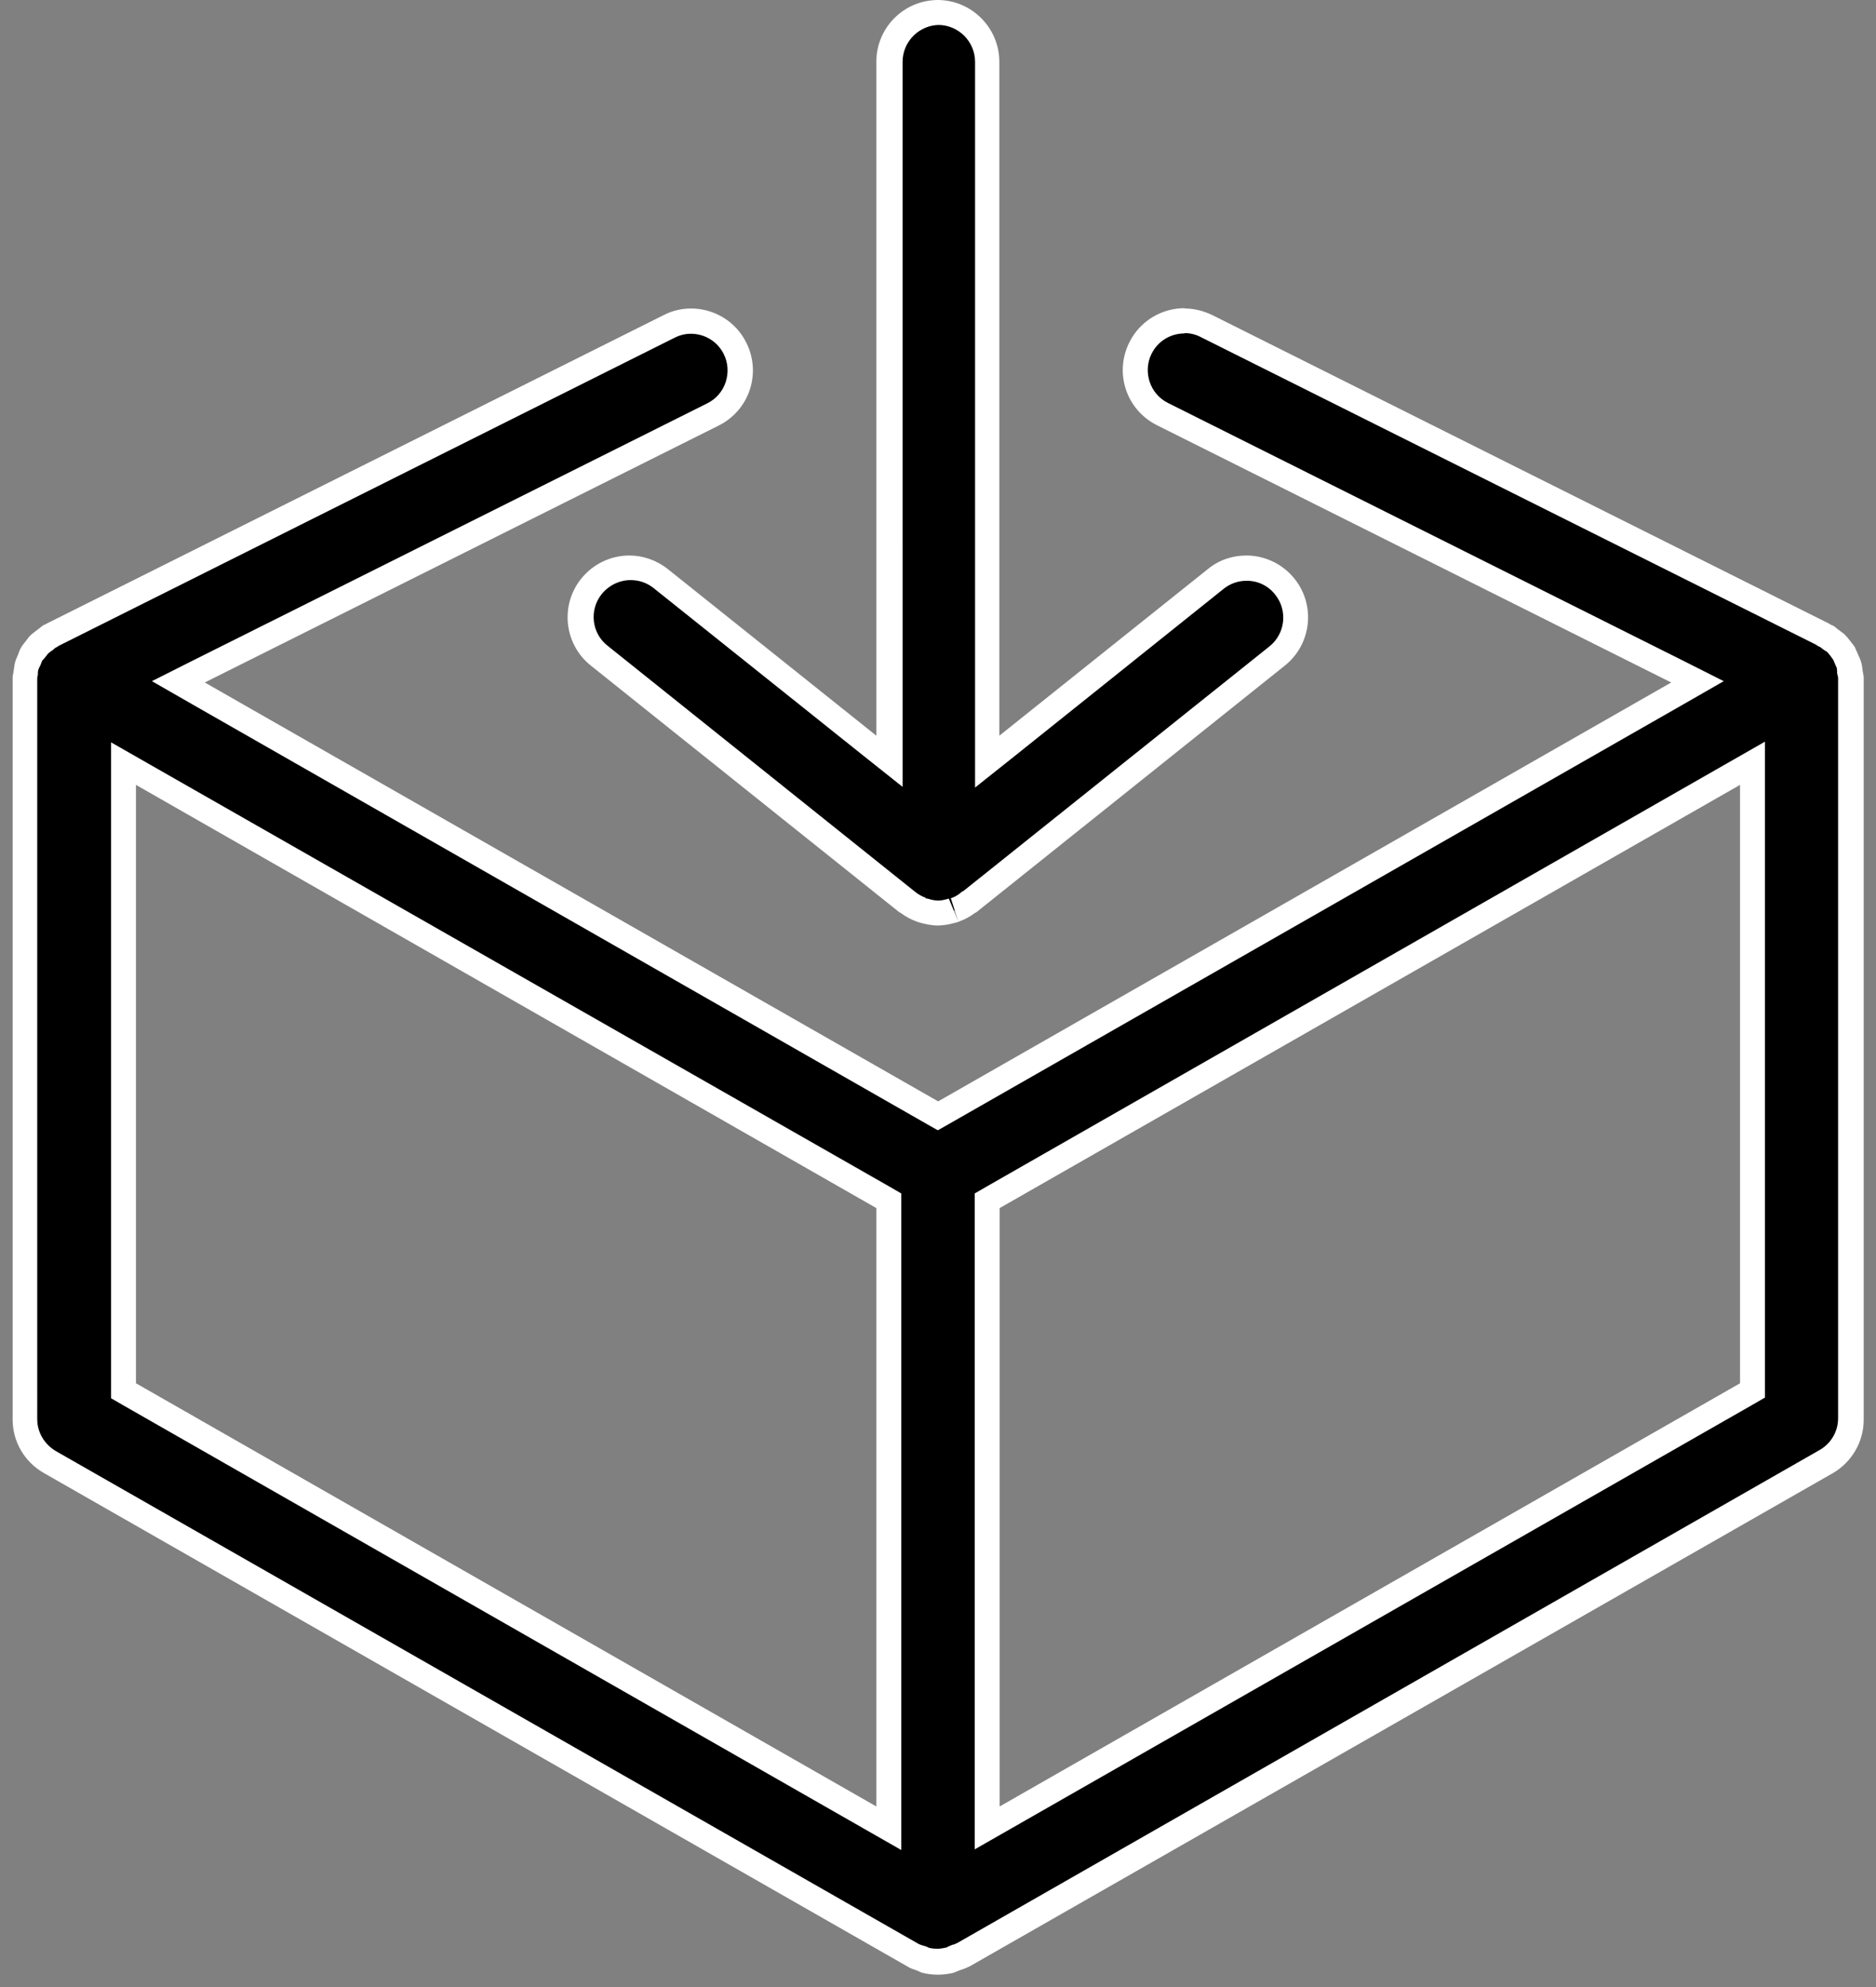
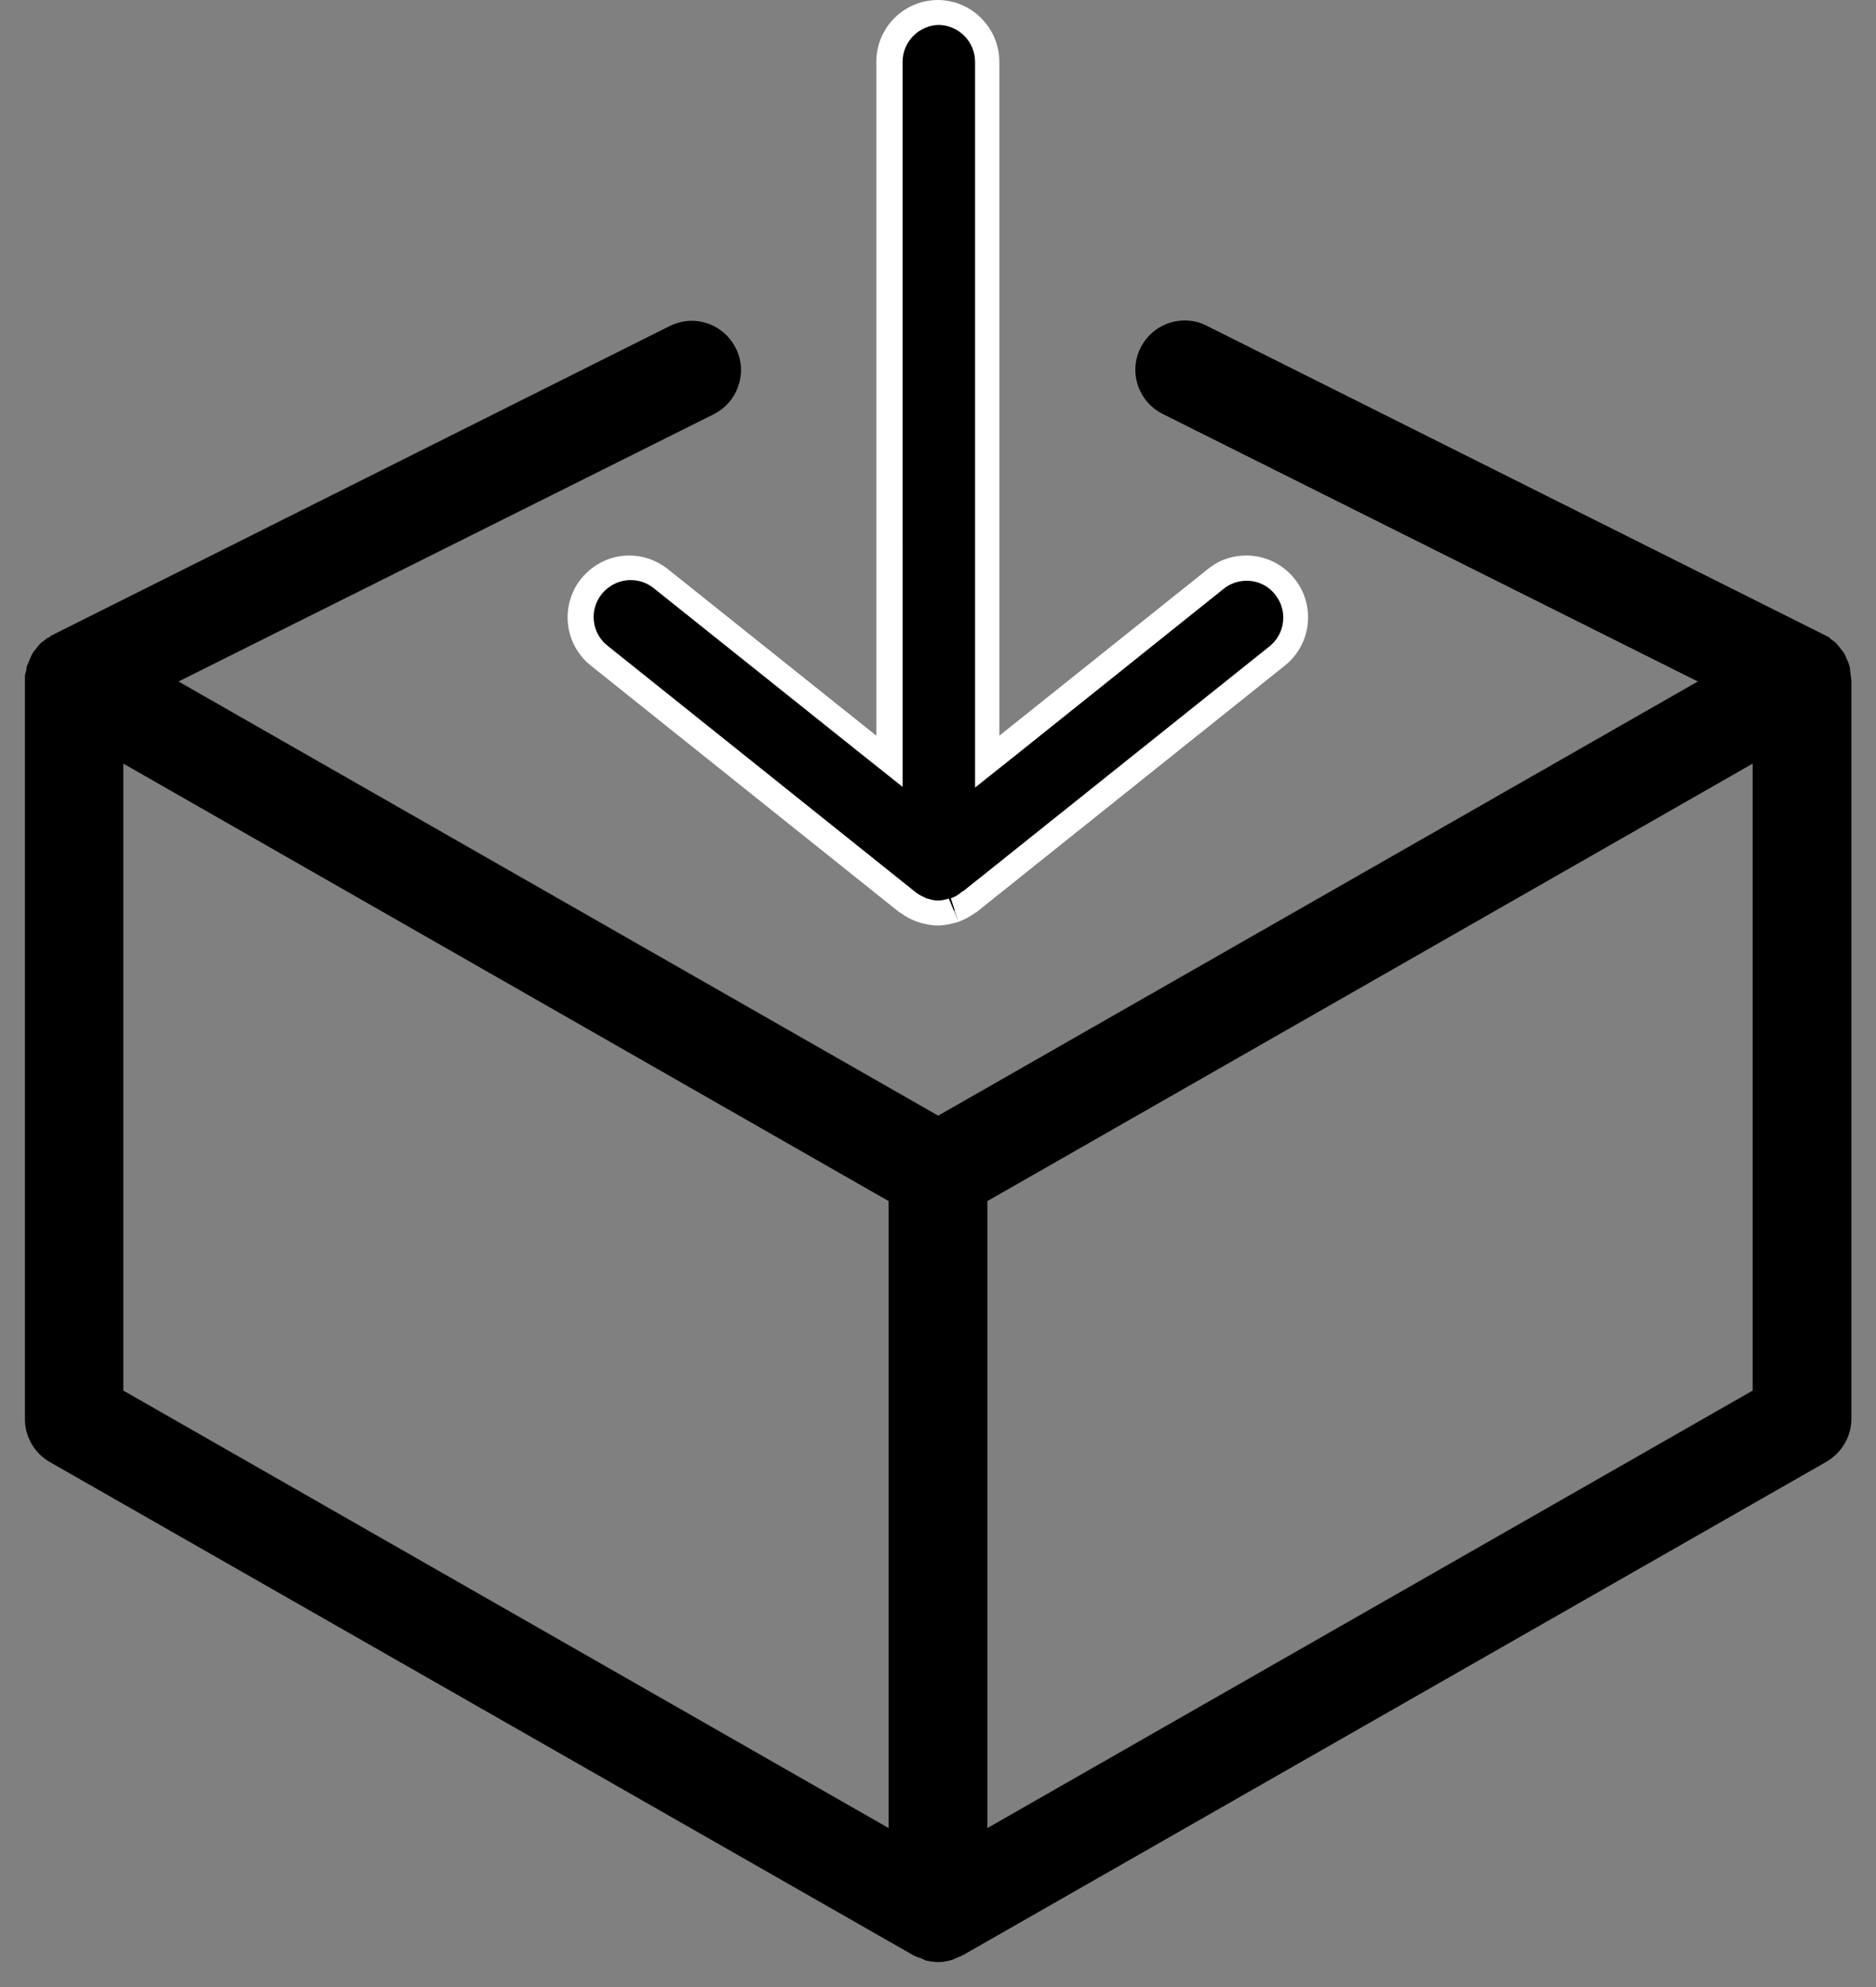
<svg xmlns="http://www.w3.org/2000/svg" id="Layer_2" data-name="Layer 2" viewBox="0 0 56.43 59.77">
  <rect x="0" y="0" width="56.43" height="59.77" fill="#808080" stroke="none" />
  <defs>
    <style>.cls-1 {
fill: #fff;
}</style>
  </defs>
  <g id="Layer_1-2" data-name="Layer 1">
    <g>
      <g>
        <path d="M28.22 27.47c-.13.0-.27-.02-.44-.08-.21-.07-.34-.14-.45-.23l-.03-.03-.06-.03-9.22-7.39c-.64-.51-.74-1.44-.23-2.08.28-.35.71-.56 1.16-.56.34.0.66.11.92.32l6.88 5.5V1.86c0-.82.66-1.48 1.48-1.48s1.48.66 1.48 1.48v21.05l6.87-5.5c.27-.21.59-.32.92-.32.45.0.88.2 1.16.56.25.31.36.7.32 1.09s-.24.75-.55.99l-9.28 7.42c-.15.11-.28.18-.41.23-.24.07-.38.1-.51.1z" />
        <path class="cls-1" d="M28.22.75c.61.0 1.11.5 1.11 1.11v21.83l1.22-.97 6.26-5.01c.2-.16.44-.24.69-.24.34.0.65.15.86.42.38.48.3 1.17-.17 1.55l-9.22 7.37h-.02l-.07.06c-.09.07-.18.12-.28.15l.23.71-.29-.7c-.13.04-.23.06-.32.06s-.2-.02-.32-.06h-.05v-.02c-.1-.04-.2-.09-.28-.15l-.09-.07h0l-9.21-7.37c-.48-.38-.55-1.08-.17-1.55.21-.26.53-.42.87-.42.25.0.49.08.69.24l6.27 5.01 1.22.97V1.86c0-.61.5-1.11 1.11-1.11M28.22.0c-1.03.0-1.86.83-1.86 1.86v20.27l-6.27-5.01c-.34-.27-.75-.41-1.16-.41-.54.0-1.08.24-1.45.7-.64.8-.51 1.97.29 2.61l9.28 7.42s.03.01.04.02c.15.11.31.2.48.26.03.01.06.02.09.03.17.05.36.09.55.09s.37-.04.55-.09c.03.0.06-.02.09-.03.17-.06.33-.15.48-.26.01.0.03-.01.04-.02l9.28-7.42c.8-.64.93-1.81.29-2.61-.37-.46-.91-.7-1.45-.7-.41.0-.82.13-1.16.41l-6.27 5.01V1.86C30.06.84 29.23.0 28.2.0h0z" />
      </g>
      <g>
-         <path d="M28.22 59.02c-.13.0-.25-.02-.38-.05l-.13-.06c-.12-.04-.17-.06-.23-.09L1.5 43.98c-.46-.26-.75-.76-.75-1.29V20.31l.04-.14c0-.05.01-.11.03-.16l.07-.16c.04-.1.06-.15.09-.2.02-.03.04-.06.06-.08l.07-.09s.07-.09.11-.13c.02-.02.05-.04.08-.06l.14-.11h.03l.07-.06 18.6-9.31c.21-.1.43-.16.66-.16.57.0 1.07.31 1.33.82.18.35.21.76.08 1.13-.12.38-.39.68-.74.86L5.37 20.5l22.85 13.06L51.07 20.5l-16.1-8.05c-.73-.37-1.03-1.26-.66-1.99.25-.5.76-.82 1.33-.82.23.0.45.05.66.16L55 19.16l.09.08c.09.06.12.08.14.11.04.04.07.08.11.13l.07.09s.05.05.06.08c.03.05.05.1.07.15l.05.11c.05.14.06.19.06.25l.04.31v22.21c0 .53-.29 1.02-.75 1.29L28.97 58.81c-.06.03-.11.05-.16.07l-.16.07c-.16.05-.29.07-.42.07zM29.7 36.13v18.86l23.02-13.16V22.97L29.7 36.13zM3.71 41.83l23.02 13.16V36.13L3.71 22.97v18.86z" />
-         <path class="cls-1" d="M35.63 10.02c.17.0.34.04.49.12l18.52 9.26.02.02.06.03s.02.01.04.02c.03.02.06.05.09.07l.06.04s.04.02.05.03c.03.03.05.06.1.12l.05.07.03.04s.03.06.04.09l.02.05.05.11s.01.07.01.1v.06s.02.08.03.13v.08 22.2c0 .4-.21.76-.56.96L28.79 58.45l-.07.03s-.04.02-.07.02l-.07.03s-.08.03-.1.05c-.09.02-.19.04-.28.04s-.19-.01-.26-.03c-.04-.02-.08-.04-.12-.05l-.07-.02s-.07-.02-.11-.04L1.68 43.65c-.34-.2-.56-.56-.56-.96V20.47v-.07c0-.04.02-.08.02-.12v-.07s.01-.07.04-.13l.04-.08.02-.05s.02-.07.04-.09l.04-.04.08-.1s.04-.06.07-.08c.02-.01.03-.03.05-.04l.06-.04s.05-.04.08-.07l.04-.02s.05-.03.08-.05l18.51-9.26c.16-.08.32-.12.49-.12.42.0.8.23.99.61.13.26.15.56.06.84s-.29.51-.55.64L5.82 19.86l-1.25.63 1.22.7 22.05 12.6.37.21.37-.21 22.05-12.6 1.22-.7-1.25-.63-15.47-7.74c-.26-.13-.46-.36-.55-.64-.09-.28-.07-.58.06-.84.19-.38.57-.61.99-.61m-6.31 45.6 1.12-.64 22.27-12.73.38-.22V22.31l-1.12.64L29.7 35.68l-.38.22v19.73M27.11 55.63V35.9l-.38-.22L4.46 22.97l-1.12-.64v19.73l.38.22 22.27 12.73 1.12.64M35.63 9.27c-.68.0-1.34.38-1.66 1.03-.46.92-.09 2.03.83 2.49l15.47 7.74-22.05 12.6L6.16 20.53l15.46-7.73c.92-.46 1.29-1.57.83-2.49-.32-.65-.98-1.03-1.66-1.03-.28.0-.56.06-.83.2L1.4 18.76s-.03.02-.05.03c-.02.0-.04.01-.05.02-.06.04-.11.09-.17.13-.06.05-.12.09-.18.14-.07.06-.12.13-.17.2-.05.06-.09.11-.13.17-.05.08-.08.16-.11.25-.03.07-.06.13-.08.2-.03.09-.03.18-.05.28.0.06-.03.12-.03.19.0.0.0.02.0.03s0 .02.0.03V42.7c0 .67.36 1.28.94 1.61l25.97 14.84h0c.09.06.19.09.28.12.05.02.11.05.16.07.16.04.32.06.48.06s.32-.02.48-.06c.06-.02.11-.05.17-.07.09-.03.19-.06.28-.11h.01l25.97-14.84c.58-.33.94-.95.94-1.61V20.44s0-.02.0-.03c0 0 0-.02.0-.03.0-.06-.02-.12-.03-.19-.01-.09-.02-.19-.05-.28-.02-.07-.05-.13-.08-.2-.04-.08-.07-.17-.11-.25-.04-.06-.09-.12-.13-.17-.05-.07-.11-.14-.17-.2-.05-.05-.12-.09-.18-.14-.06-.04-.1-.09-.17-.13-.02-.01-.04-.01-.05-.02-.02.0-.03-.02-.05-.03L36.47 9.48c-.27-.13-.55-.2-.83-.2h0zM30.07 54.34v-18l22.27-12.73v18L30.07 54.34h0zm-3.71.0L4.09 41.61v-18l22.27 12.73v18h0z" />
+         <path d="M28.22 59.02c-.13.0-.25-.02-.38-.05l-.13-.06c-.12-.04-.17-.06-.23-.09L1.5 43.98c-.46-.26-.75-.76-.75-1.29V20.31l.04-.14c0-.05.01-.11.03-.16l.07-.16c.04-.1.06-.15.09-.2.02-.03.04-.06.06-.08l.07-.09s.07-.09.11-.13c.02-.02.05-.04.08-.06l.14-.11h.03l.07-.06 18.6-9.31c.21-.1.43-.16.66-.16.57.0 1.07.31 1.33.82.18.35.21.76.08 1.13-.12.38-.39.68-.74.86L5.37 20.5l22.85 13.06L51.07 20.5l-16.1-8.05c-.73-.37-1.03-1.26-.66-1.99.25-.5.76-.82 1.33-.82.23.0.45.05.66.16L55 19.16l.09.08c.09.06.12.08.14.11.04.04.07.08.11.13l.07.09s.05.05.06.08c.03.05.05.1.07.15l.05.11c.05.14.06.19.06.25l.04.31v22.21c0 .53-.29 1.02-.75 1.29L28.97 58.81c-.06.03-.11.05-.16.07l-.16.07c-.16.05-.29.07-.42.07zM29.7 36.13v18.86l23.02-13.16V22.97zM3.71 41.83l23.02 13.16V36.13L3.71 22.97v18.86z" />
      </g>
    </g>
  </g>
</svg>